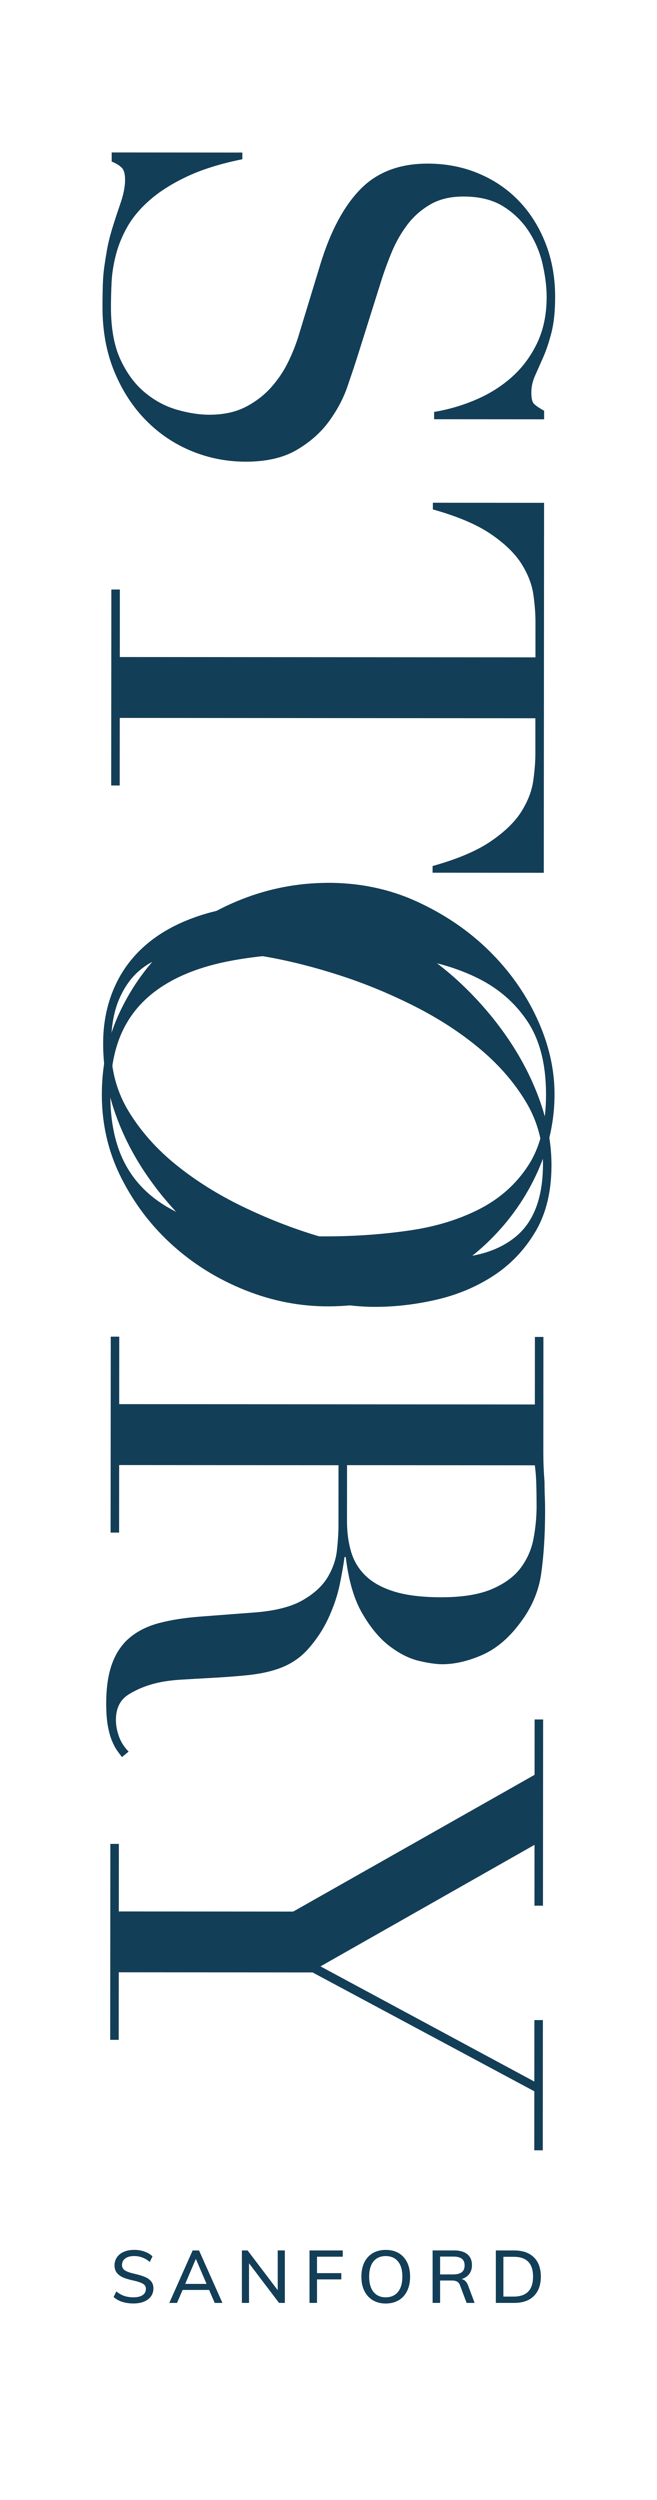
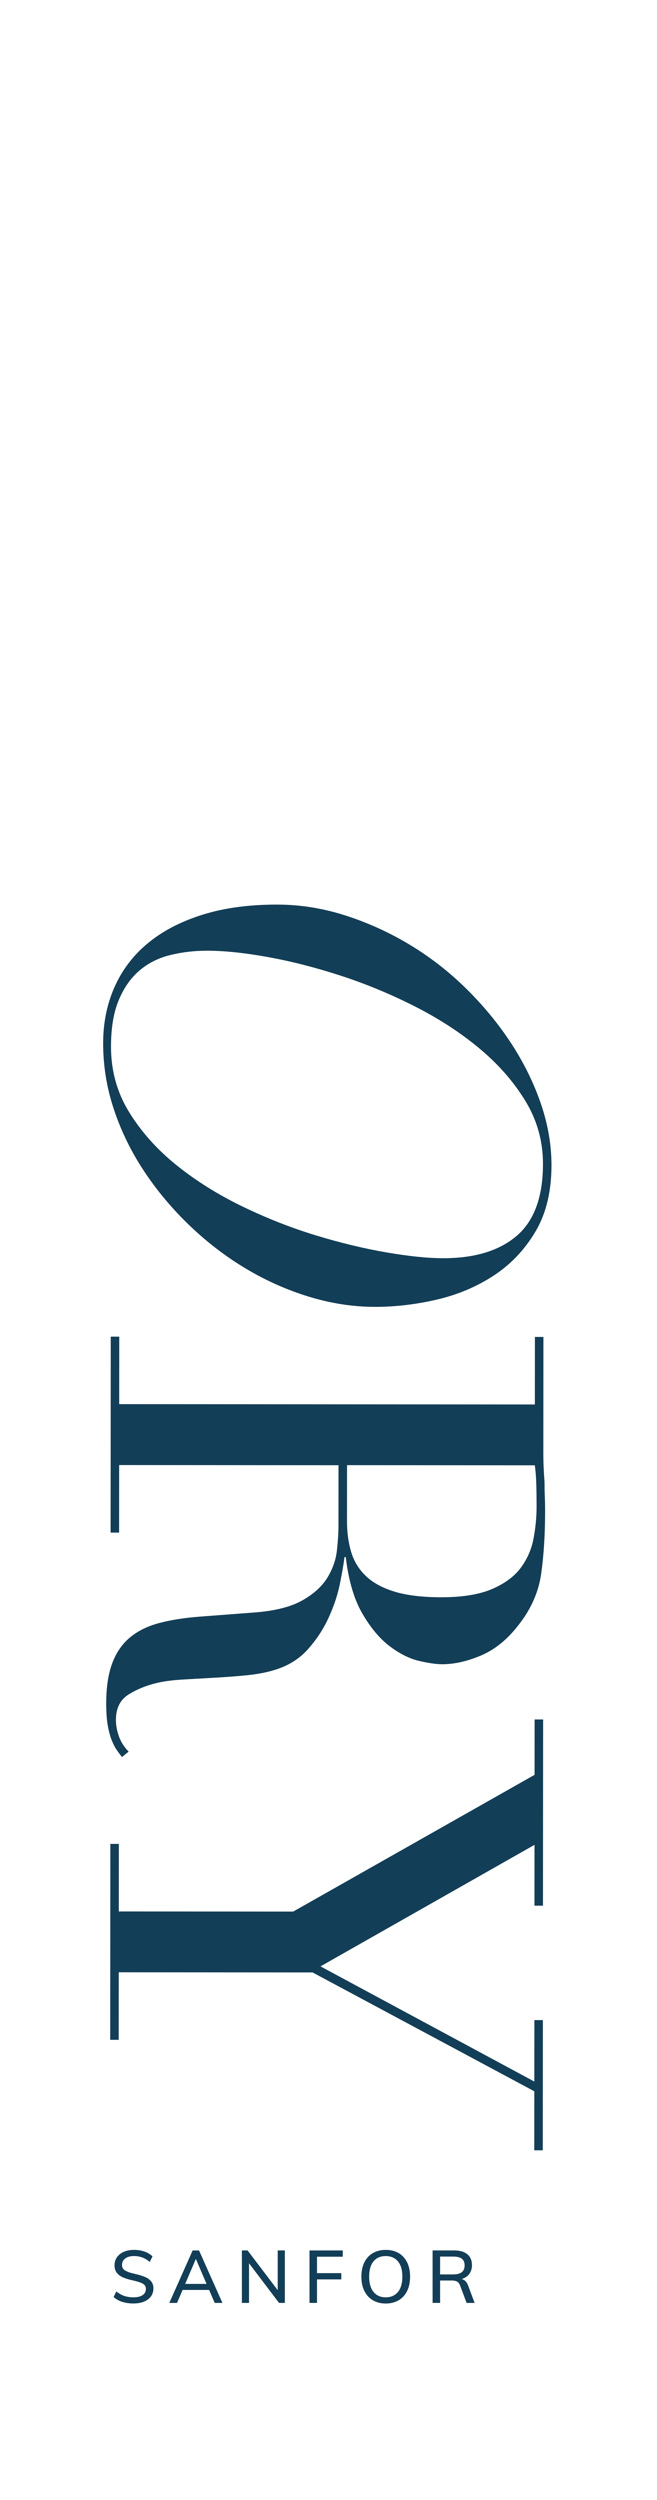
<svg xmlns="http://www.w3.org/2000/svg" id="Layer_1" data-name="Layer 1" viewBox="0 0 250 950">
  <defs>
    <style>
      .cls-1 {
        fill: #133e57;
        stroke-width: 0px;
      }
    </style>
  </defs>
  <g>
-     <path class="cls-1" d="M124.3,335.47c12.33-.07,23.75,2.29,34.26,7.09,10.51,4.8,19.64,10.99,27.39,18.57,7.75,7.59,13.85,16.14,18.3,25.68,4.45,9.53,6.7,19.07,6.76,28.64.06,10.17-2.08,20.09-6.42,29.75-4.34,9.66-10.34,18.29-18.01,25.89-7.67,7.59-16.73,13.7-27.18,18.31-10.46,4.61-21.85,6.95-34.18,7.02-10.79.06-21.36-1.96-31.71-6.06-10.35-4.1-19.56-9.76-27.61-16.95-8.06-7.2-14.58-15.68-19.57-25.44-4.99-9.76-7.51-20.27-7.58-31.52-.07-11.56,2.26-22.29,6.98-32.18,4.72-9.89,11.03-18.44,18.93-25.66,7.9-7.21,17.04-12.85,27.42-16.92,10.38-4.07,21.12-6.13,32.22-6.2ZM124.45,362.06c-13.87.08-25.97,1.07-36.29,2.98-10.32,1.91-18.93,5.04-25.84,9.4-6.91,4.35-12.05,9.93-15.4,16.74-3.36,6.8-5,15.21-4.95,25.23.06,9.86,1.8,18.22,5.23,25.06,3.43,6.84,8.62,12.4,15.59,16.68,6.96,4.27,15.61,7.31,25.95,9.1,10.34,1.79,22.45,2.65,36.32,2.57,10.64-.06,20.92-.81,30.86-2.26,9.94-1.44,18.78-4.15,26.55-8.13,7.76-3.98,13.94-9.49,18.52-16.53,4.59-7.04,6.85-16.19,6.78-27.44-.06-11.25-2.43-20.37-7.09-27.36-4.66-6.99-10.9-12.42-18.71-16.31-7.81-3.89-16.68-6.5-26.64-7.83-9.95-1.33-20.24-1.97-30.88-1.91Z" />
-     <path class="cls-1" d="M92.22,57.97v2.54c-8.33,1.69-15.35,3.88-21.05,6.57-5.71,2.69-10.41,5.66-14.11,8.89-3.7,3.23-6.56,6.62-8.57,10.17-2.01,3.54-3.47,7.13-4.4,10.75-.93,3.62-1.47,7.09-1.63,10.4-.15,3.31-.24,6.43-.24,9.36,0,8.17,1.22,14.88,3.68,20.12,2.46,5.24,5.58,9.41,9.36,12.49,3.77,3.09,7.86,5.25,12.25,6.48,4.39,1.24,8.44,1.86,12.14,1.86,5.39,0,10.02-1,13.88-3,3.85-2,7.13-4.54,9.83-7.62,2.7-3.08,4.9-6.43,6.6-10.05,1.7-3.62,3.01-7.05,3.94-10.29l8.11-26.58c3.86-12.48,8.96-21.92,15.28-28.31,6.33-6.39,14.81-9.58,25.44-9.58,6.94,0,13.37,1.24,19.3,3.72,5.93,2.47,11.06,5.94,15.37,10.42,4.31,4.47,7.7,9.83,10.16,16.08,2.46,6.25,3.69,13.07,3.68,20.47,0,5.39-.47,9.9-1.4,13.53-.93,3.62-1.97,6.74-3.13,9.36-1.16,2.62-2.2,4.97-3.13,7.05-.93,2.08-1.39,4.2-1.39,6.36,0,2,.27,3.35.81,4.05.54.7,1.88,1.66,4.05,2.89v3.24s-41.86-.03-41.86-.03v-2.78c5.55-.92,10.91-2.5,16.08-4.73,5.17-2.23,9.72-5.12,13.65-8.66,3.94-3.55,7.1-7.82,9.49-12.83,2.39-5.01,3.59-10.83,3.6-17.45,0-3.7-.5-7.79-1.49-12.26-1-4.47-2.73-8.64-5.19-12.49-2.47-3.86-5.7-7.06-9.7-9.6-4.01-2.55-9.1-3.82-15.26-3.83-4.94,0-9.14.99-12.6,3-3.47,2-6.4,4.58-8.79,7.74-2.39,3.16-4.4,6.7-6.02,10.63-1.62,3.93-3.05,7.9-4.28,11.91l-8.81,27.97c-.93,2.92-2.17,6.62-3.71,11.1-1.55,4.47-3.86,8.82-6.95,13.06-3.09,4.24-7.17,7.86-12.26,10.86-5.09,3-11.57,4.5-19.43,4.49-7.25,0-14.14-1.36-20.69-4.06-6.55-2.71-12.33-6.6-17.33-11.69-5.01-5.09-9.01-11.26-12.01-18.51-3-7.25-4.5-15.42-4.49-24.51,0-3.24.05-6.09.12-8.56.08-2.47.28-4.78.59-6.94.31-2.16.66-4.32,1.04-6.47.39-2.16.97-4.55,1.74-7.17.93-3.08,2.01-6.4,3.24-9.94,1.24-3.55,1.86-6.63,1.86-9.25,0-2.31-.46-3.9-1.39-4.74-.92-.85-2.16-1.58-3.7-2.2v-3.47s49.72.04,49.72.04Z" />
-     <path class="cls-1" d="M45.61,224l-.02,25.67,158.16.13v-13.41c.01-3.09-.25-6.55-.79-10.41-.54-3.85-2.04-7.75-4.5-11.68-2.47-3.93-6.35-7.72-11.67-11.34-5.32-3.63-12.68-6.75-22.08-9.38v-2.54s42.32.03,42.32.03l-.11,140.59-42.32-.03v-2.54c9.41-2.62,16.77-5.73,22.09-9.35,5.32-3.62,9.22-7.39,11.69-11.32,2.47-3.93,3.97-7.82,4.52-11.67.54-3.85.82-7.32.82-10.4v-13.41s-158.15-.13-158.15-.13l-.02,25.67h-3.24s.06-74.46.06-74.46h3.24Z" />
    <path class="cls-1" d="M131.53,347.91c8.63,2.78,16.84,6.52,24.62,11.23,7.78,4.71,14.94,10.3,21.49,16.78,6.55,6.48,12.2,13.38,16.98,20.71,4.77,7.32,8.5,14.92,11.2,22.79,2.69,7.86,4.03,15.65,4.03,23.36,0,10.02-2.06,18.46-6.15,25.31-4.09,6.85-9.37,12.4-15.85,16.64-6.48,4.23-13.69,7.27-21.63,9.12-7.94,1.84-15.76,2.76-23.47,2.76-8.32,0-16.68-1.28-25.08-3.83-8.4-2.55-16.41-6.11-24.04-10.66-7.63-4.55-14.76-9.99-21.38-16.32-6.62-6.33-12.4-13.19-17.32-20.59-4.93-7.4-8.78-15.23-11.54-23.48-2.77-8.25-4.15-16.69-4.14-25.32,0-7.71,1.44-14.8,4.3-21.27,2.85-6.47,7.06-12.02,12.61-16.64,5.55-4.62,12.45-8.24,20.71-10.85,8.25-2.62,17.77-3.92,28.56-3.91,8.79,0,17.49,1.4,26.13,4.18ZM64.92,362.89c-4.48,1.07-8.37,3-11.68,5.77-3.32,2.77-5.98,6.5-7.98,11.21-2.01,4.7-3.02,10.67-3.02,17.92,0,9.09,2.3,17.38,6.92,24.86,4.62,7.48,10.63,14.19,18.02,20.13,7.4,5.94,15.71,11.15,24.96,15.63,9.25,4.48,18.57,8.14,27.97,11.01,9.4,2.86,18.38,5.02,26.93,6.49,8.56,1.47,15.76,2.21,21.62,2.21,12.02,0,21.35-2.84,27.99-8.53,6.63-5.7,9.95-14.79,9.96-27.28,0-8.64-2.22-16.61-6.69-23.94-4.47-7.33-10.32-14-17.56-20.02-7.24-6.02-15.45-11.34-24.61-15.97-9.17-4.63-18.49-8.5-27.97-11.58-9.48-3.09-18.69-5.45-27.62-7.08-8.94-1.63-16.73-2.44-23.35-2.45-4.78,0-9.41.53-13.87,1.61Z" />
    <path class="cls-1" d="M45.38,507.9l-.02,25.67,158.16.13.02-25.67h3.24s-.03,43.93-.03,43.93c0,1.85.03,3.7.11,5.55.08,1.85.19,3.7.34,5.55,0,1.85.03,3.7.11,5.55.08,1.85.11,3.7.11,5.55,0,9.09-.52,17.11-1.52,24.05-1.01,6.94-3.91,13.41-8.69,19.42-4.17,5.39-8.88,9.2-14.12,11.43-5.24,2.23-10.18,3.35-14.8,3.35-2.31,0-5.28-.43-8.9-1.28-3.62-.86-7.32-2.71-11.1-5.56-3.78-2.86-7.24-6.98-10.39-12.38-3.16-5.4-5.27-12.57-6.34-21.51h-.46c-.31,2.46-.89,5.81-1.74,10.05-.85,4.24-2.28,8.55-4.29,12.94-2.01,4.4-4.67,8.44-7.99,12.14-3.32,3.7-7.6,6.31-12.84,7.85-3.09.93-6.59,1.58-10.53,1.96-3.93.39-7.98.69-12.14.92-4.16.23-8.17.46-12.02.69-3.86.22-7.09.65-9.71,1.26-4.01.93-7.63,2.38-10.87,4.39-3.24,2-4.86,5.23-4.86,9.71,0,2,.38,4.08,1.15,6.24.77,2.16,2,4.08,3.69,5.78l-2.54,2.08c-.62-.78-1.27-1.66-1.97-2.66-.69-1-1.35-2.28-1.96-3.81-.61-1.54-1.11-3.44-1.5-5.67-.38-2.23-.57-4.97-.57-8.2,0-6.17.78-11.29,2.32-15.38,1.54-4.08,3.82-7.36,6.83-9.82,3.01-2.46,6.71-4.27,11.1-5.42,4.4-1.15,9.52-1.96,15.38-2.41l21.04-1.6c7.71-.61,13.72-2.15,18.04-4.61,4.32-2.47,7.48-5.35,9.49-8.66,2-3.32,3.2-6.74,3.59-10.29.39-3.55.58-6.63.59-9.25l.02-23.12-83.47-.07-.02,25.67h-3.24s.06-74.46.06-74.46h3.24ZM132.06,556.76l-.02,21.27c0,4.31.53,8.25,1.61,11.79,1.07,3.54,2.96,6.59,5.65,9.14,2.69,2.55,6.36,4.52,10.98,5.91,4.63,1.39,10.48,2.08,17.57,2.09,8.01,0,14.45-1.02,19.31-3.1,4.86-2.08,8.52-4.77,10.99-8.09,2.47-3.32,4.09-7.01,4.86-11.09.77-4.08,1.16-8.13,1.17-12.14,0-2.78-.03-5.59-.11-8.44-.08-2.85-.27-5.28-.57-7.28l-71.45-.06Z" />
    <path class="cls-1" d="M45.23,700.68l-.02,25.67,66.36.05,91.84-51.96.02-21.04h3.24s-.06,70.76-.06,70.76h-3.24s.02-23.12.02-23.12l-81.43,46.18,81.36,43.77.02-23.36h3.24s-.04,49.49-.04,49.49h-3.24s.02-22.43.02-22.43l-84.37-45.16-73.76-.06-.02,25.67h-3.24s.06-74.46.06-74.46h3.24Z" />
  </g>
  <g>
    <path class="cls-1" d="M46.54,874.72c-1.28-.41-2.39-1.03-3.32-1.85l1.04-2.13c.97.78,1.98,1.35,3.02,1.71,1.05.35,2.22.53,3.53.53,1.49,0,2.65-.28,3.47-.84.82-.56,1.23-1.35,1.23-2.38,0-.86-.38-1.51-1.15-1.95-.77-.44-1.98-.84-3.64-1.22-1.59-.34-2.88-.72-3.89-1.16-1.01-.44-1.8-1.03-2.38-1.76-.58-.74-.87-1.68-.87-2.84s.31-2.18.92-3.07c.62-.89,1.49-1.58,2.62-2.07,1.13-.49,2.43-.74,3.91-.74s2.71.21,3.93.64c1.22.43,2.24,1.04,3.07,1.82l-1.04,2.13c-.92-.77-1.86-1.33-2.83-1.69-.97-.36-2.01-.55-3.11-.55-1.44,0-2.57.3-3.39.91-.82.61-1.23,1.43-1.23,2.48,0,.9.36,1.58,1.08,2.04.72.47,1.87.89,3.46,1.26,1.66.37,3,.77,4.03,1.18,1.03.41,1.85.97,2.46,1.68s.92,1.62.92,2.74-.31,2.17-.92,3.02c-.62.86-1.5,1.53-2.65,2-1.15.48-2.5.71-4.05.71s-2.96-.21-4.24-.62Z" />
    <path class="cls-1" d="M79.57,870.18h-10.08l-2.13,4.93h-2.94l8.88-19.94h2.44l8.9,19.94h-2.94l-2.13-4.93ZM78.59,867.88l-4.06-9.49-4.06,9.49h8.12Z" />
    <path class="cls-1" d="M108.39,855.17v19.94h-2.21l-11.42-15.06v15.06h-2.72v-19.94h2.18l11.45,15.09v-15.09h2.72Z" />
    <path class="cls-1" d="M117.77,855.17h12.66v2.38h-9.8v6.24h9.24v2.38h-9.24v8.93h-2.86v-19.94Z" />
    <path class="cls-1" d="M141.86,874.09c-1.39-.83-2.46-2.01-3.22-3.54-.76-1.53-1.13-3.33-1.13-5.4s.37-3.9,1.12-5.43c.75-1.53,1.82-2.71,3.22-3.53,1.4-.82,3.04-1.23,4.93-1.23s3.55.41,4.94,1.23c1.39.82,2.46,2,3.21,3.53.75,1.53,1.12,3.33,1.12,5.4s-.37,3.9-1.12,5.43c-.75,1.53-1.82,2.71-3.22,3.54-1.4.83-3.04,1.25-4.93,1.25s-3.52-.42-4.91-1.25ZM151.43,870.94c1.11-1.36,1.67-3.3,1.67-5.82s-.56-4.43-1.67-5.78-2.66-2.03-4.66-2.03-3.55.68-4.65,2.03c-1.1,1.35-1.65,3.28-1.65,5.78s.56,4.46,1.67,5.82c1.11,1.36,2.66,2.04,4.63,2.04s3.55-.68,4.66-2.04Z" />
    <path class="cls-1" d="M180.6,875.11h-3.05l-2.49-6.64c-.26-.71-.64-1.2-1.15-1.47-.5-.27-1.2-.41-2.07-.41h-4.37v8.51h-2.86v-19.94h8.2c2.18,0,3.86.49,5.03,1.46,1.17.97,1.75,2.36,1.75,4.17,0,1.31-.35,2.42-1.04,3.33-.69.92-1.67,1.56-2.94,1.93,1.16.21,2,1.03,2.52,2.46l2.46,6.58ZM172.48,864.27c1.46,0,2.54-.28,3.25-.85.71-.57,1.06-1.42,1.06-2.56s-.35-1.98-1.05-2.53c-.7-.55-1.79-.83-3.26-.83h-5.01v6.78h5.01Z" />
-     <path class="cls-1" d="M188.67,855.17h6.97c3.23,0,5.73.87,7.5,2.6s2.66,4.18,2.66,7.34-.89,5.63-2.66,7.38c-1.77,1.75-4.27,2.62-7.5,2.62h-6.97v-19.94ZM195.47,872.7c4.91,0,7.36-2.53,7.36-7.59s-2.46-7.53-7.36-7.53h-3.92v15.12h3.92Z" />
  </g>
</svg>